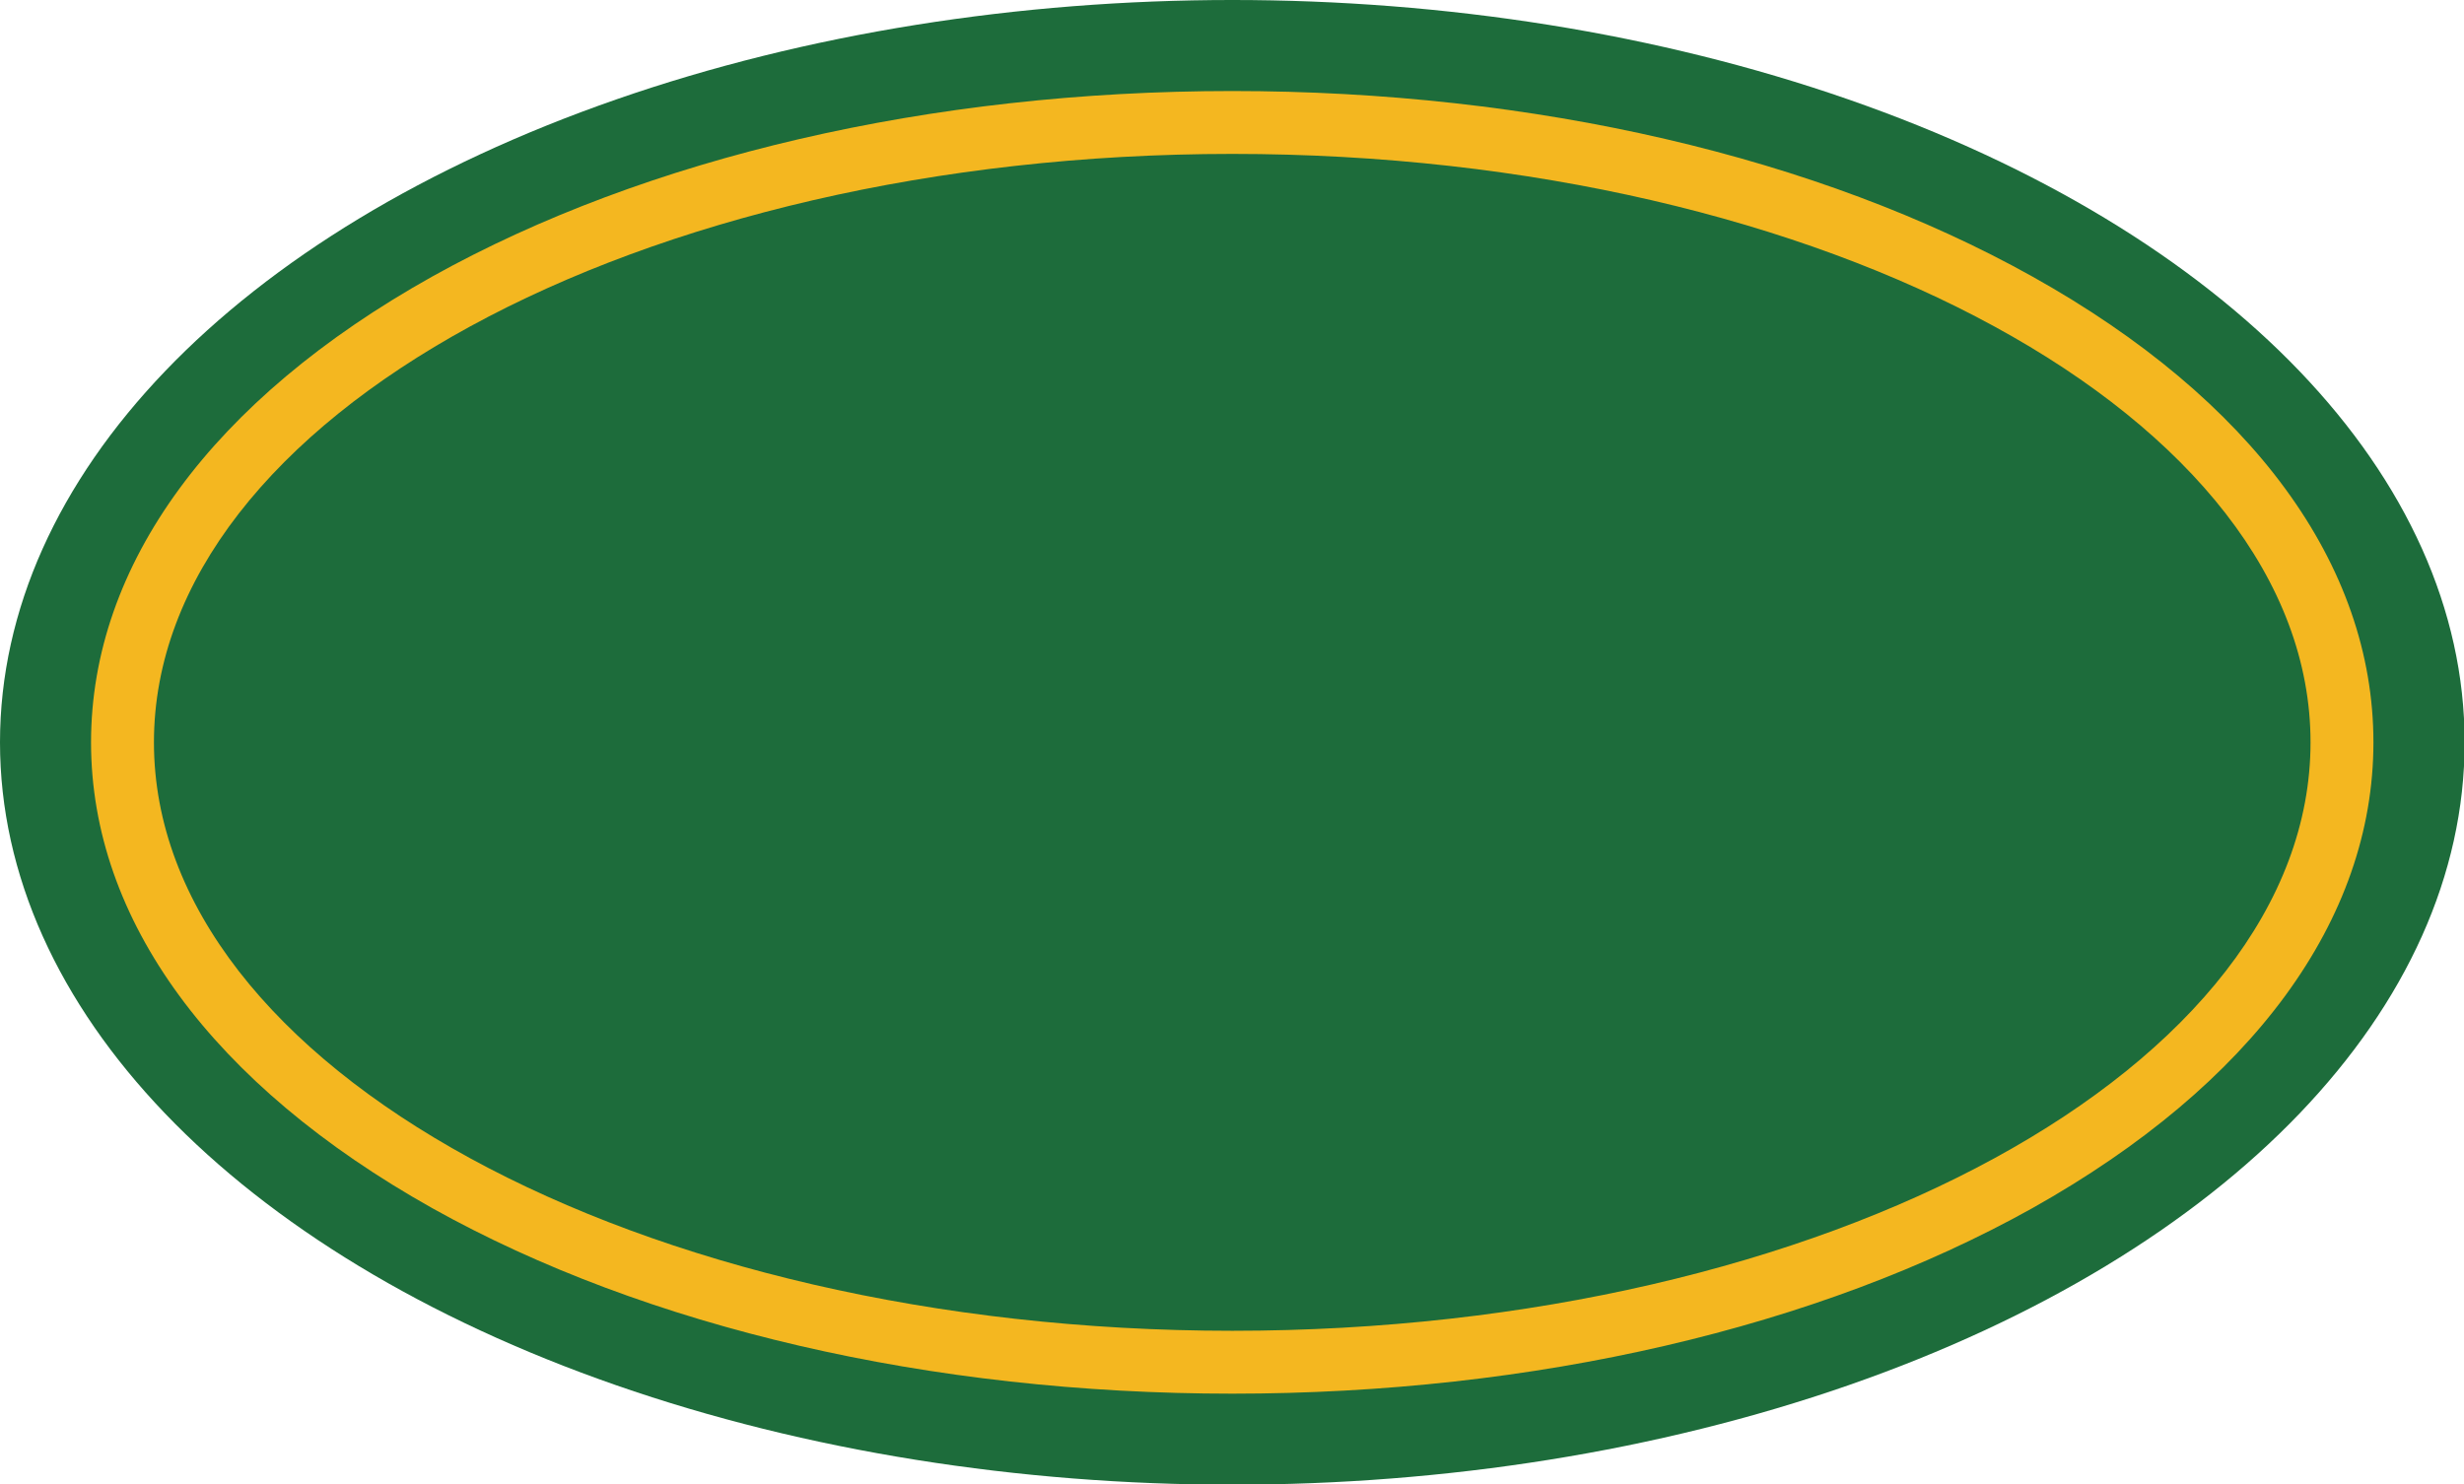
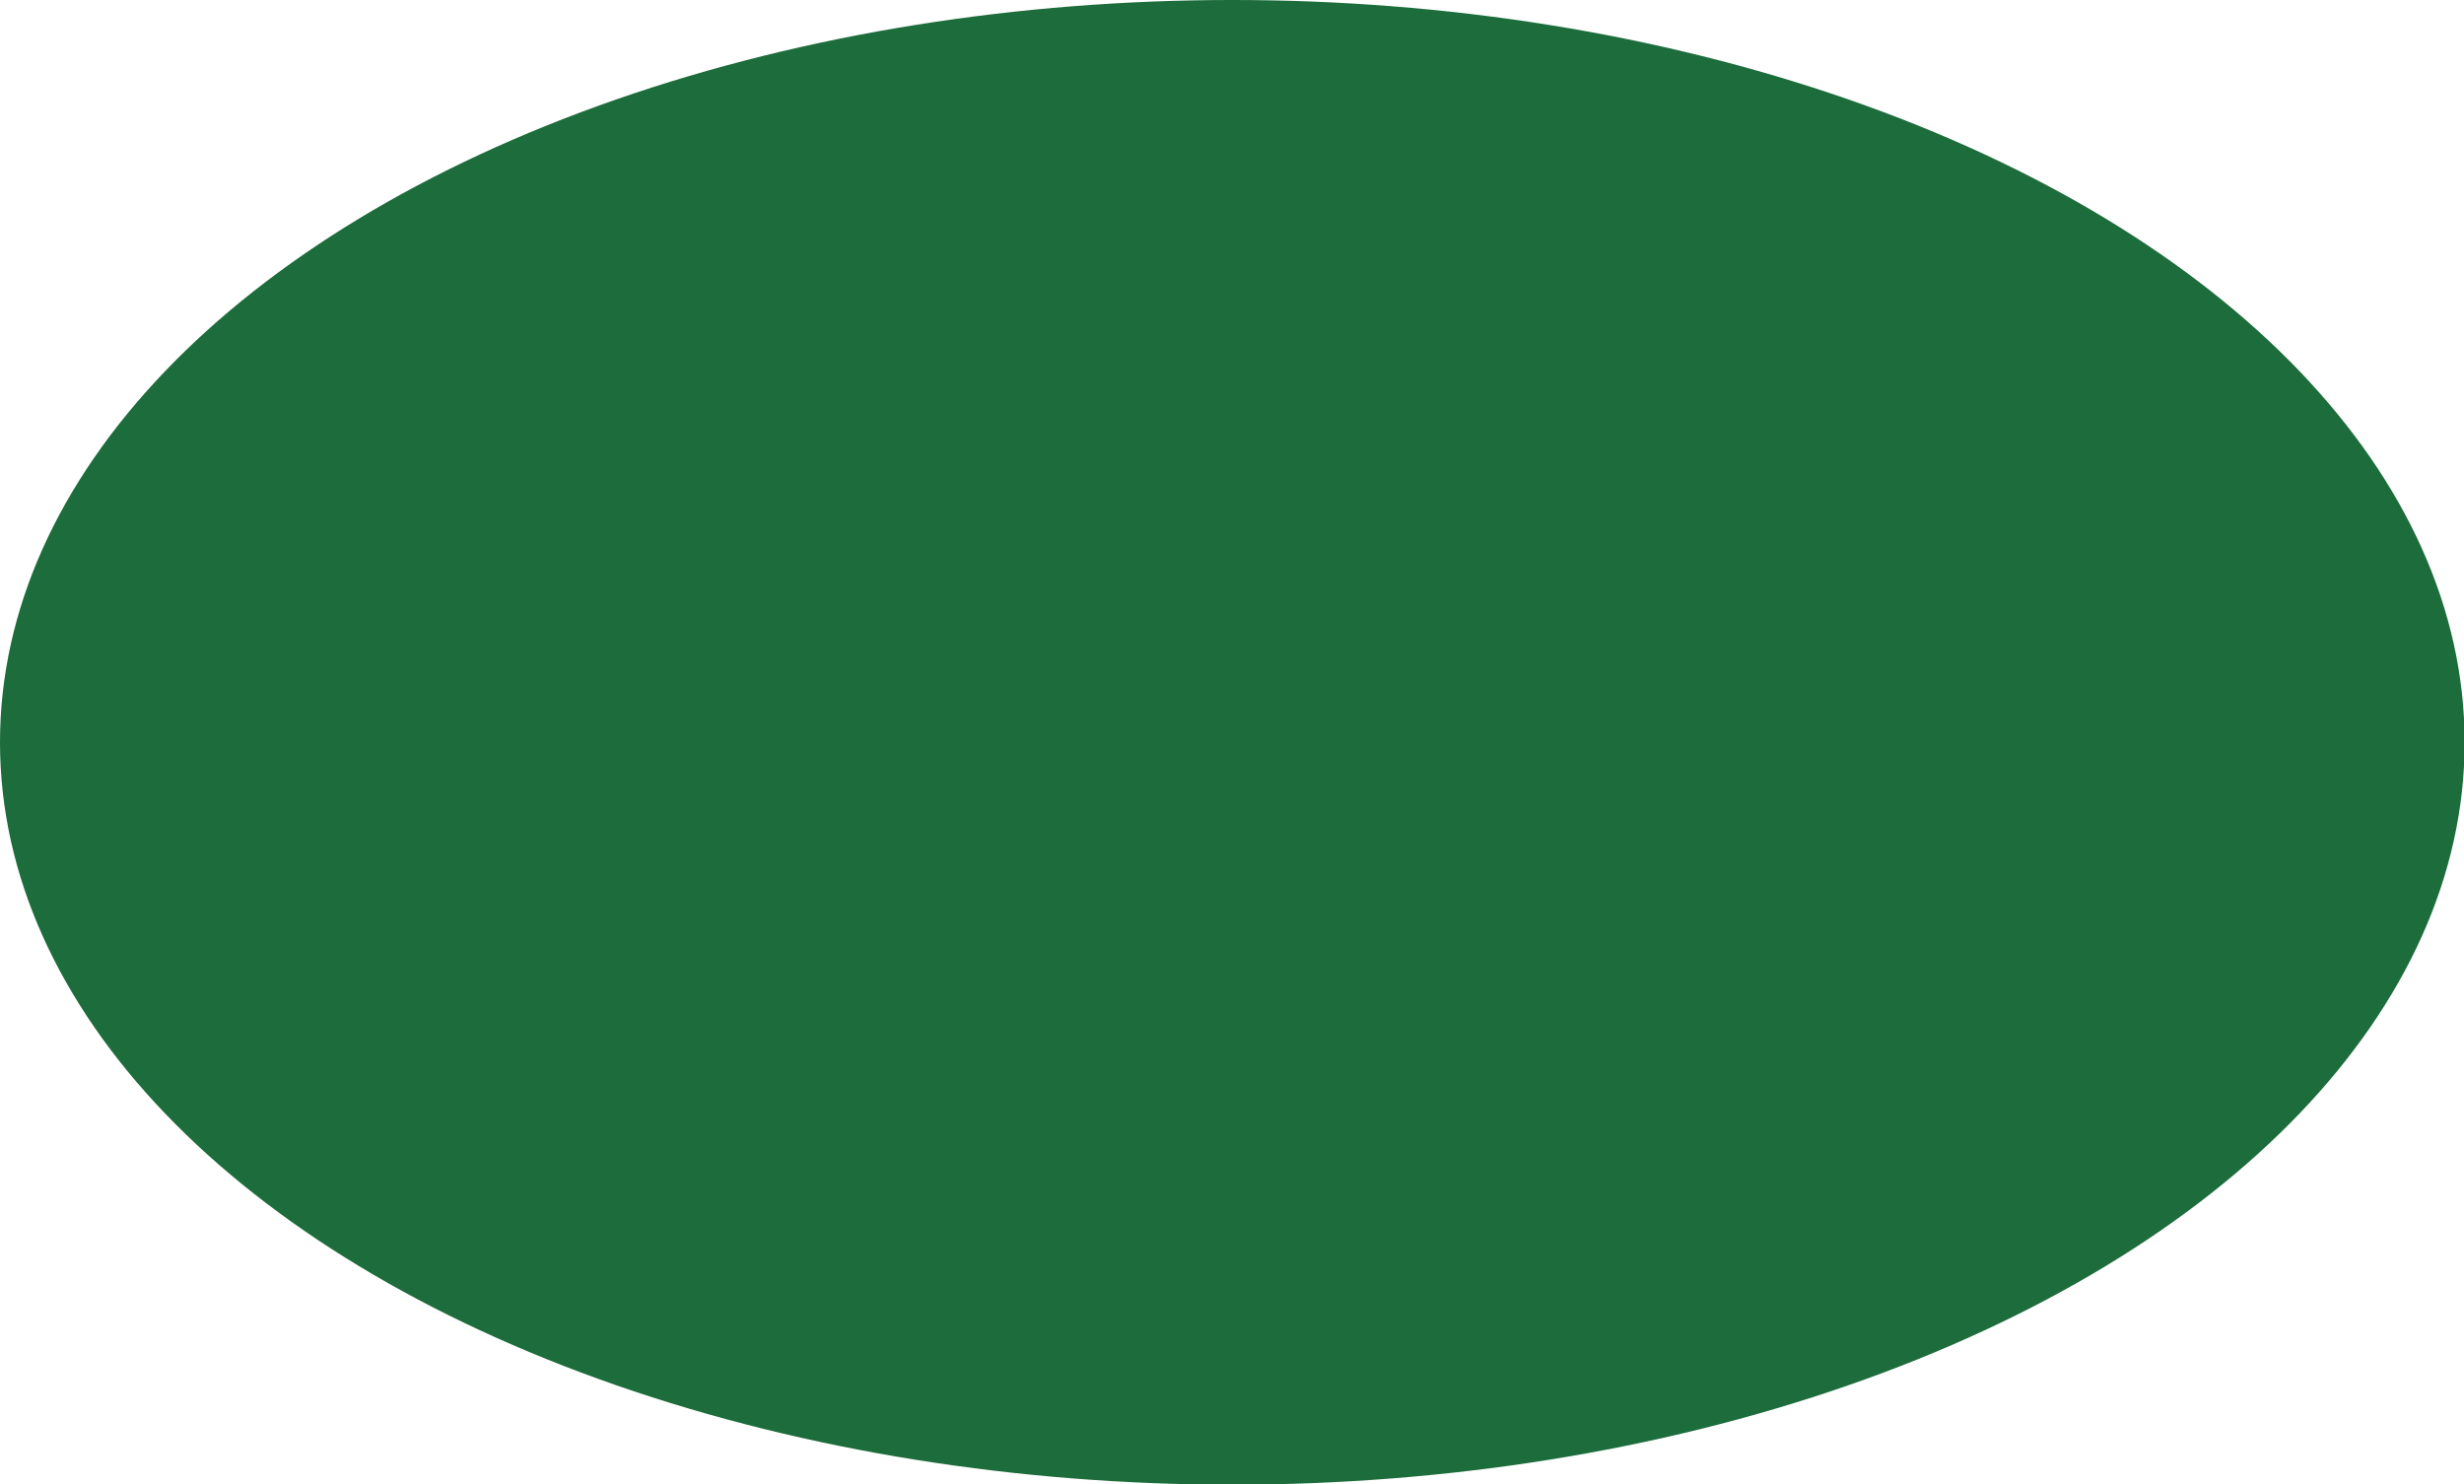
<svg xmlns="http://www.w3.org/2000/svg" fill="#000000" height="94.4" preserveAspectRatio="xMidYMid meet" version="1" viewBox="0.0 0.0 156.7 94.4" width="156.7" zoomAndPan="magnify">
  <g data-name="Layer 2">
    <g data-name="Layer 1">
      <g id="change1_1">
        <ellipse cx="78.37" cy="47.22" fill="#1d6c3b" rx="78.37" ry="47.22" />
      </g>
      <g id="change2_1">
-         <path d="M78.37,88.65c-19.19,0-37.26-4.19-50.88-11.8C13.5,69,5.79,58.51,5.79,47.22s7.71-21.81,21.7-29.63C41.11,10,59.18,5.79,78.37,5.79s37.25,4.19,50.88,11.8c14,7.82,21.69,18.34,21.69,29.63S143.24,69,129.25,76.85C115.62,84.46,97.55,88.65,78.37,88.65Zm0-78.86C40.55,9.79,9.79,26.58,9.79,47.22S40.55,84.65,78.37,84.65s68.57-16.79,68.57-37.43S116.18,9.79,78.37,9.79Z" fill="#f4b720" />
-       </g>
+         </g>
    </g>
  </g>
</svg>